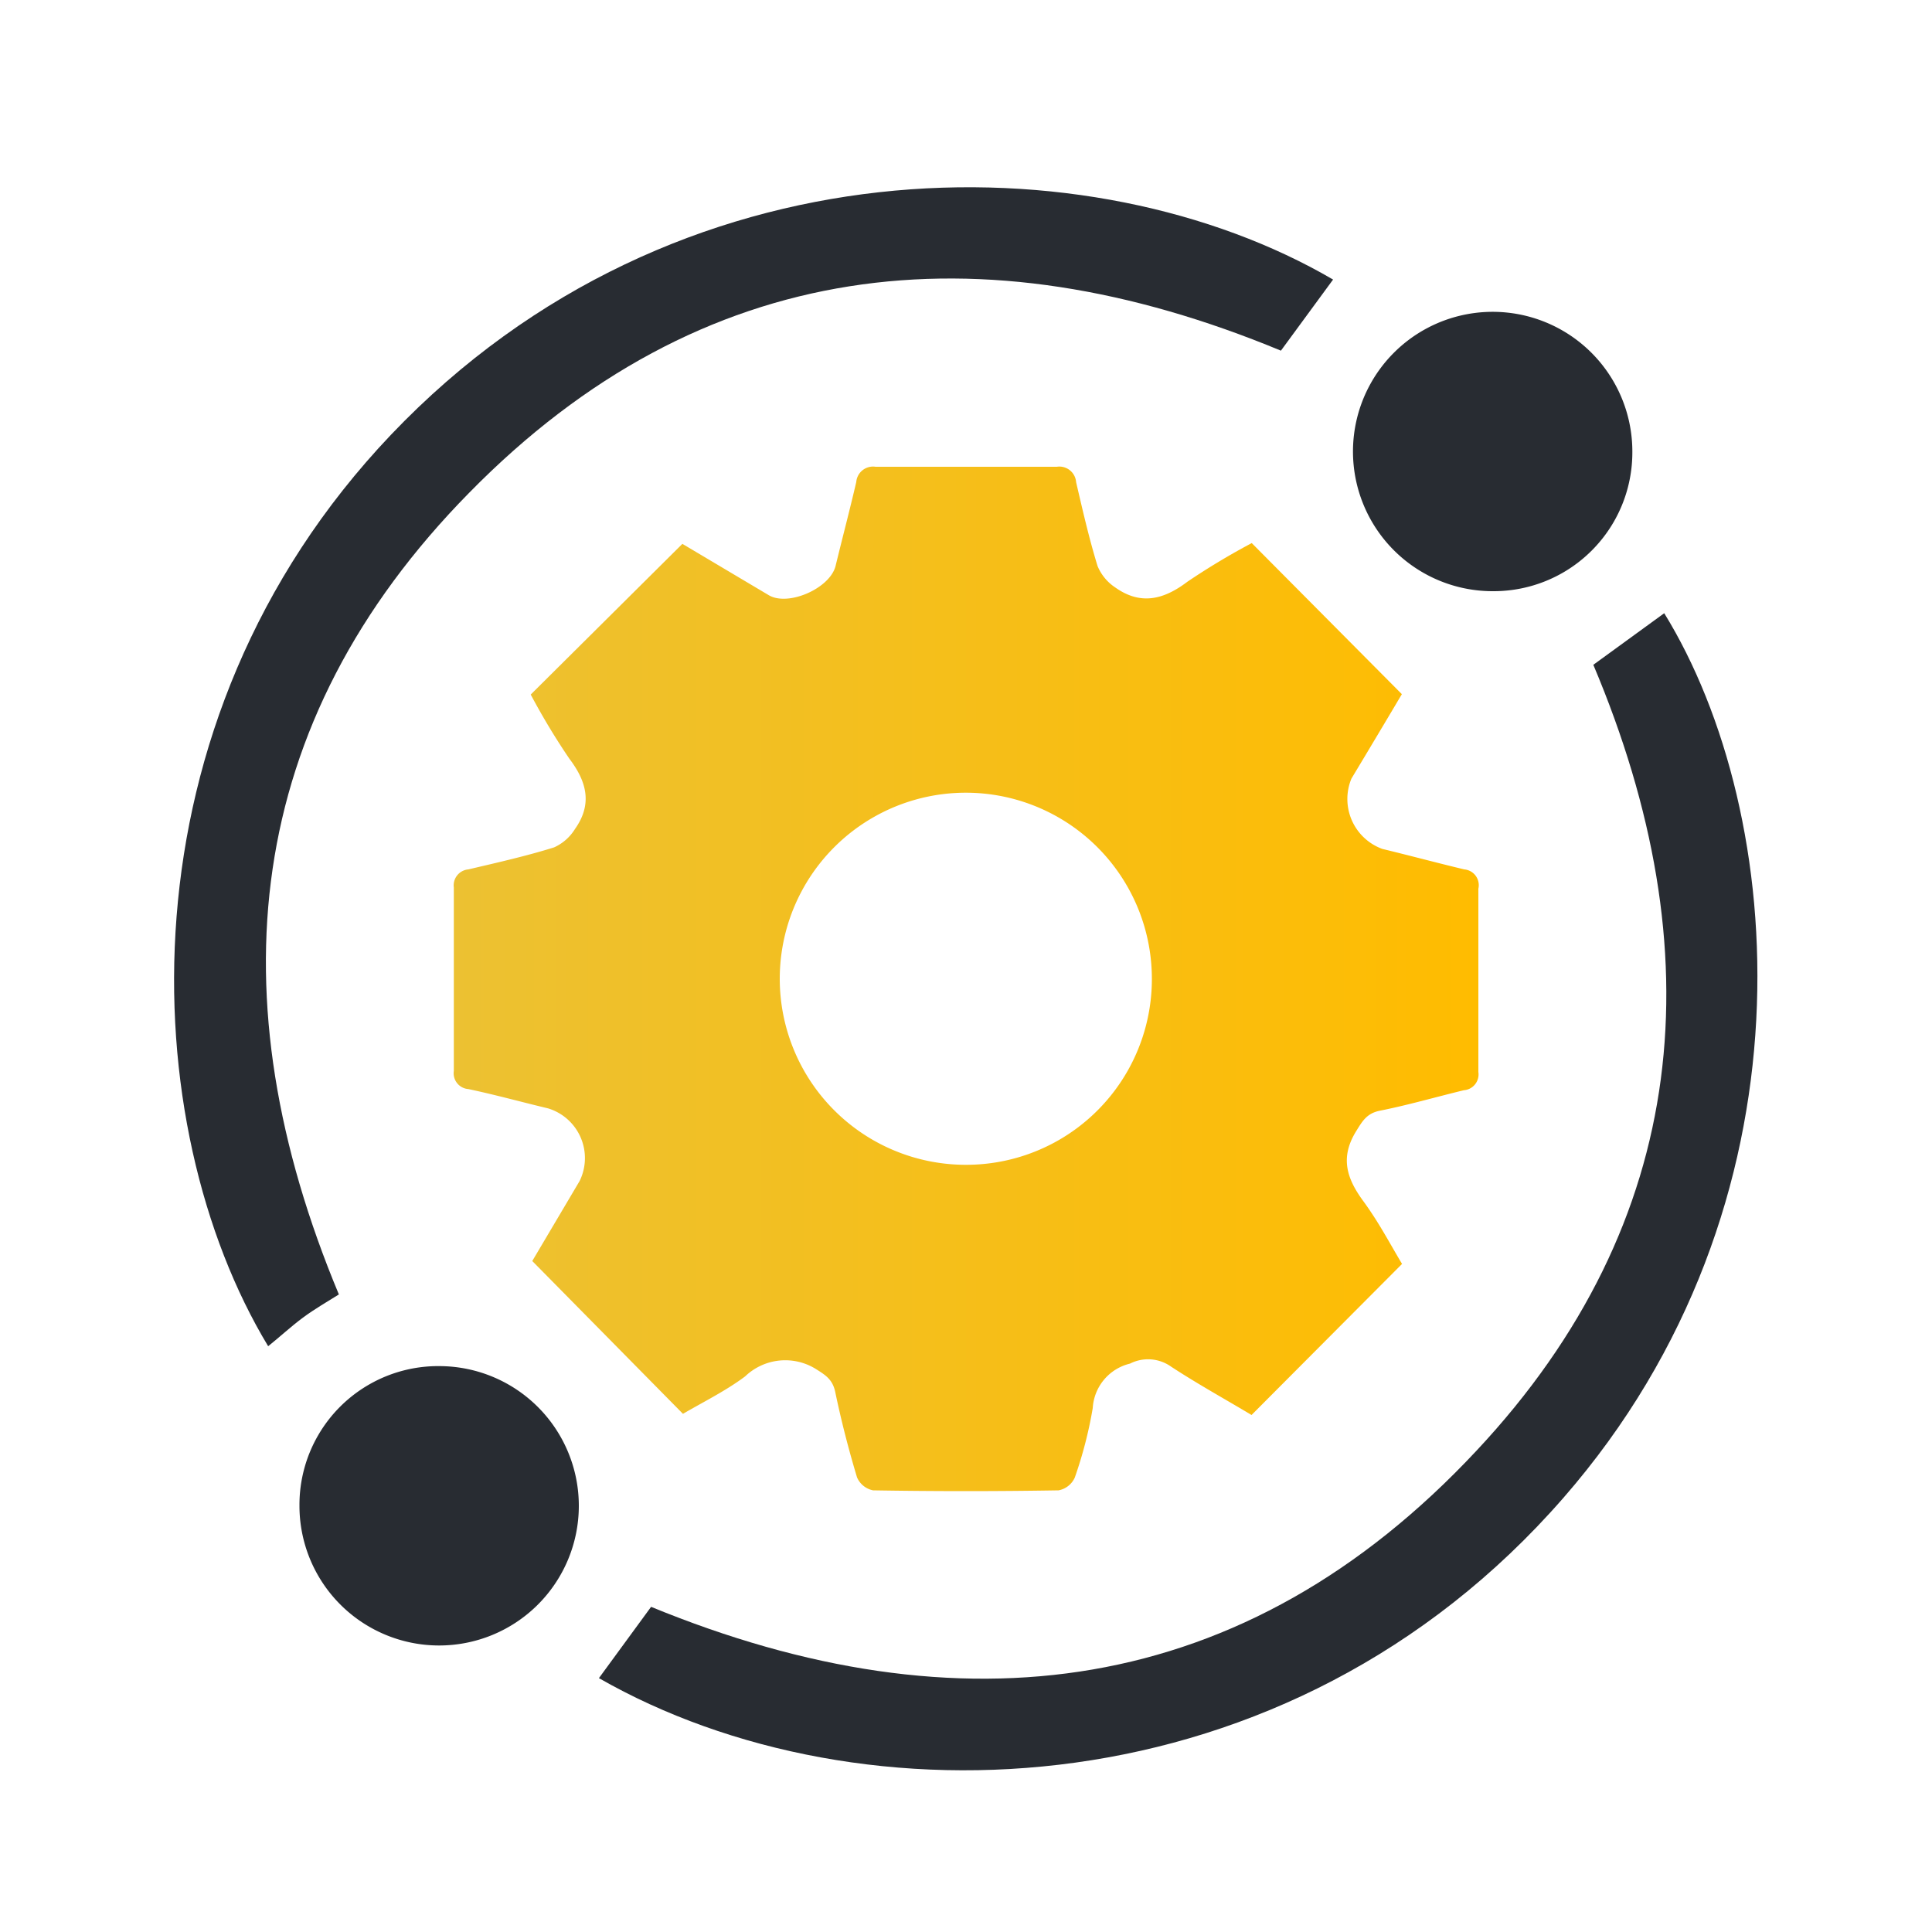
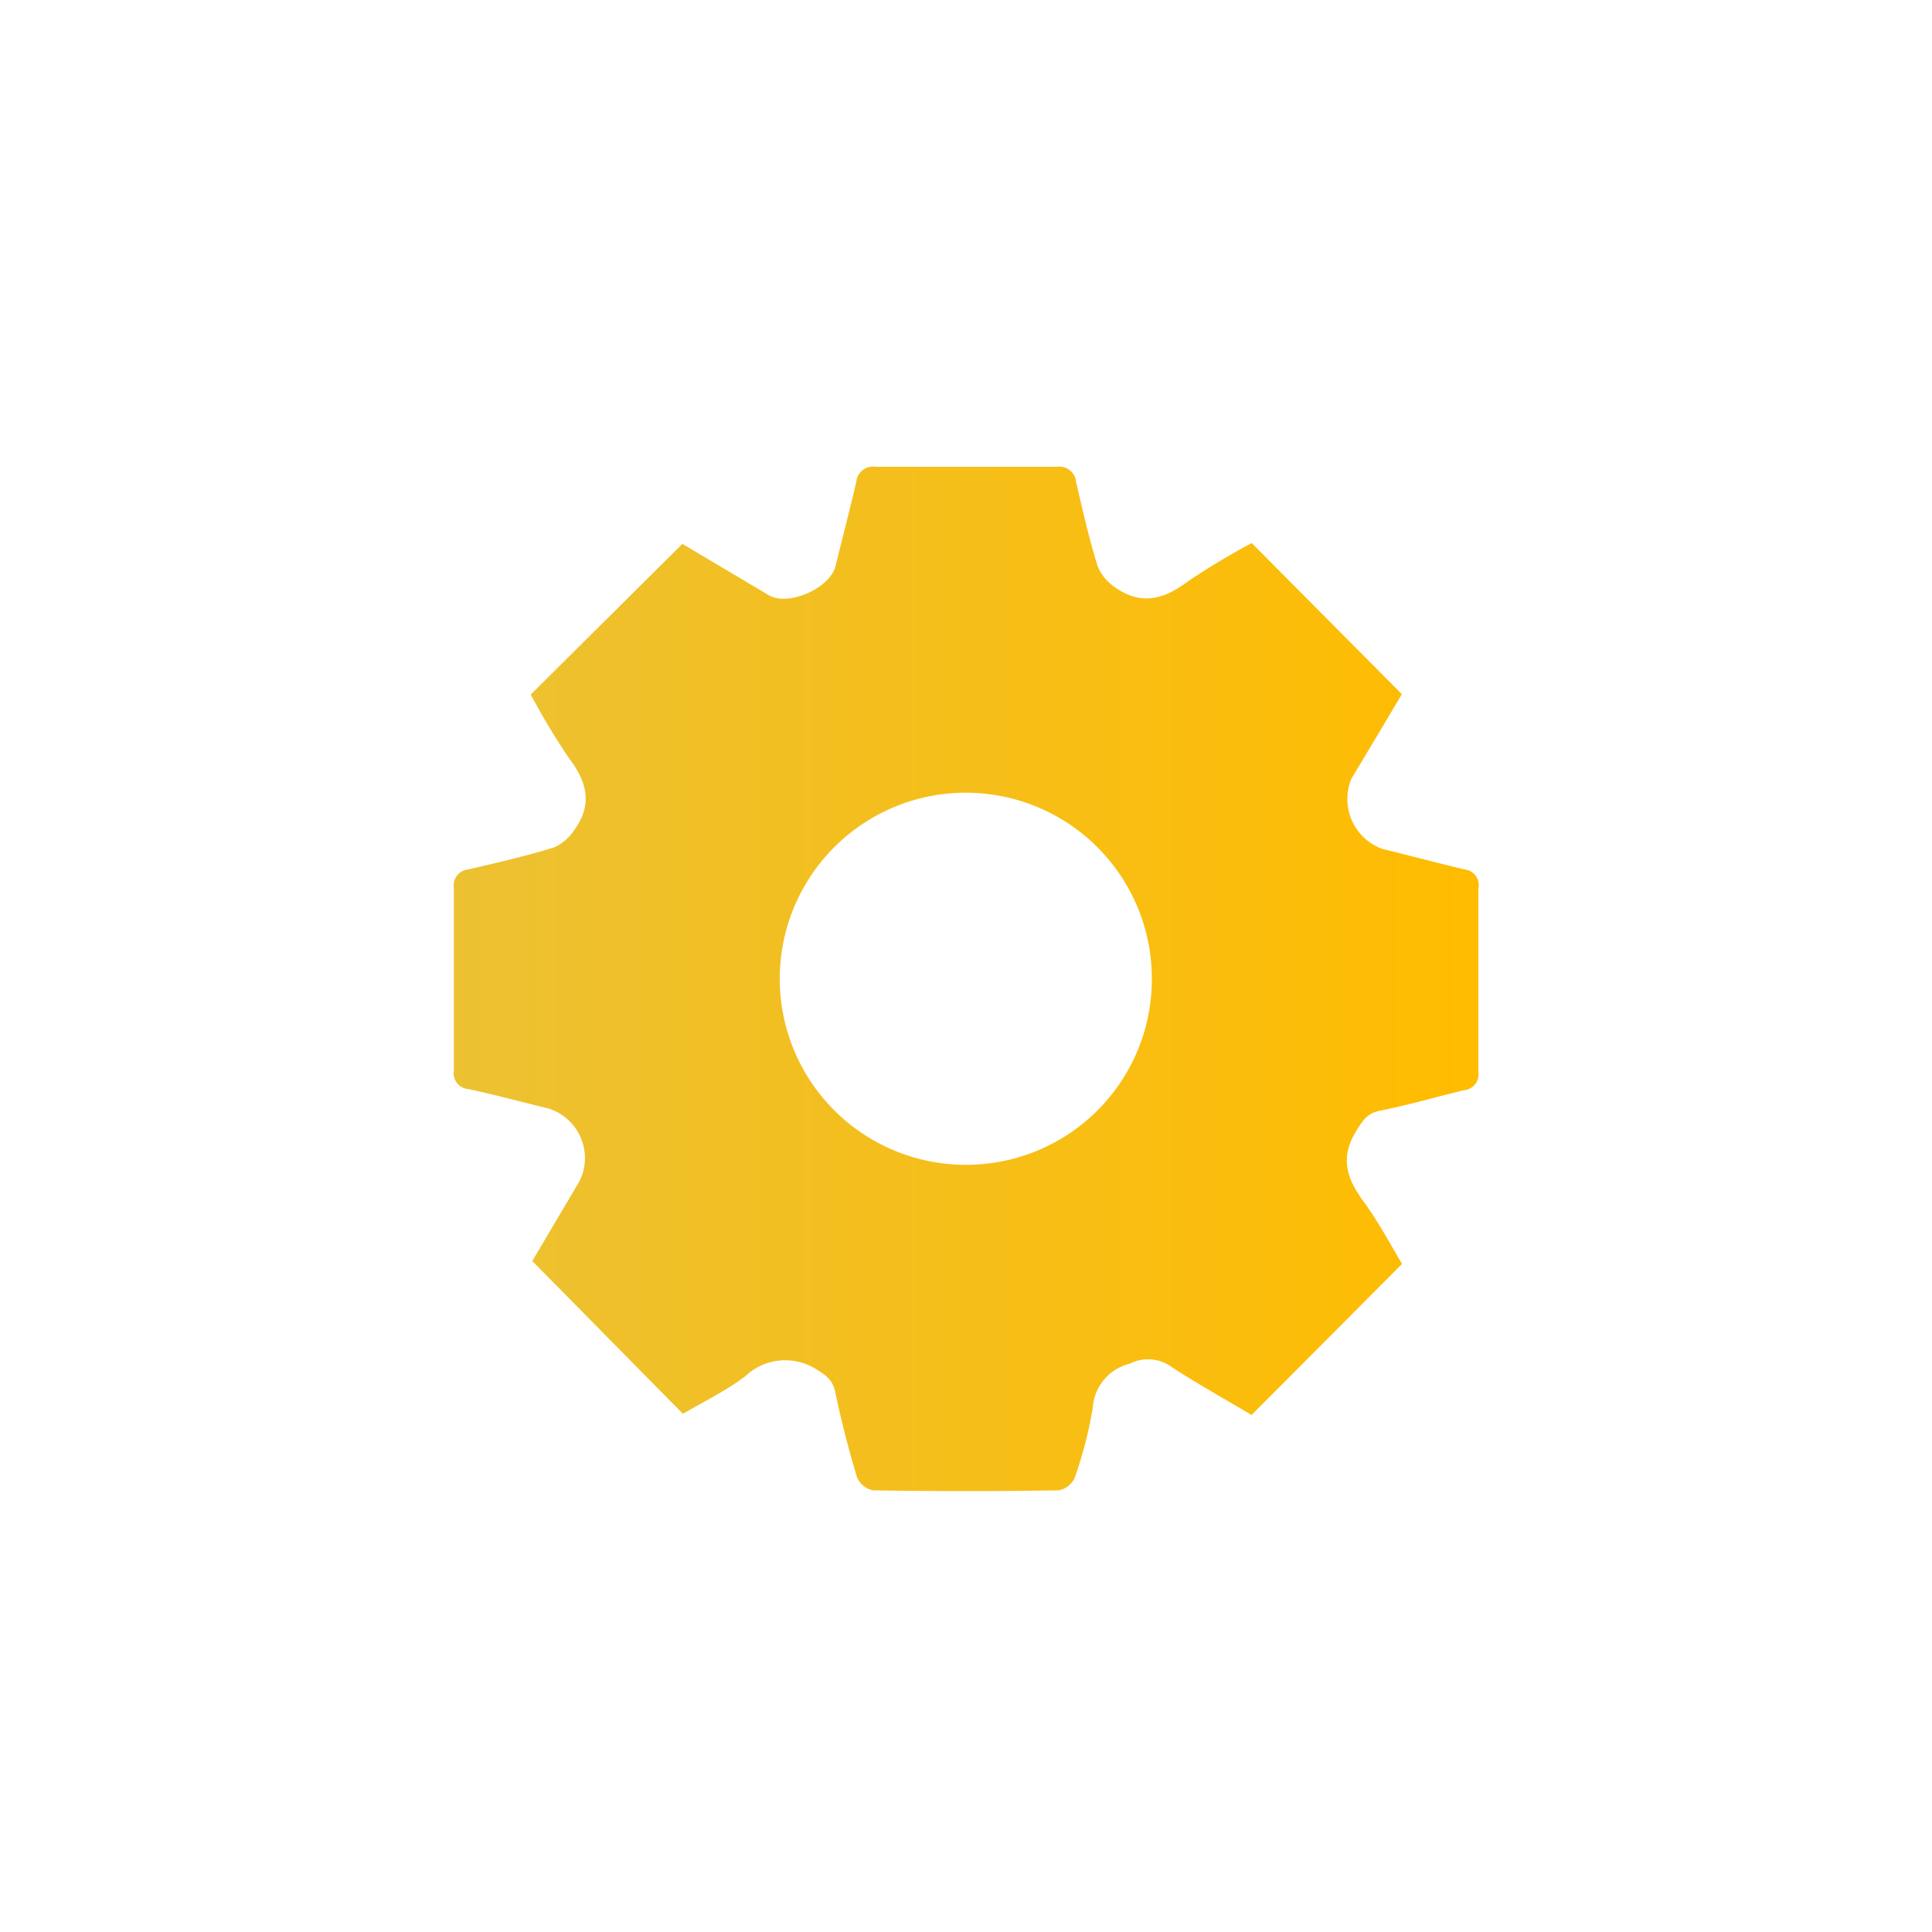
<svg xmlns="http://www.w3.org/2000/svg" id="Layer_1" data-name="Layer 1" viewBox="0 0 100 100">
  <defs>
    <style>.cls-1{fill:url(#linear-gradient);}.cls-2{fill:#282c32;}</style>
    <linearGradient id="linear-gradient" x1="23.47" y1="50.65" x2="76.52" y2="50.65" gradientUnits="userSpaceOnUse">
      <stop offset="0" stop-color="#ecc132" />
      <stop offset="1" stop-color="#ffbc00" />
    </linearGradient>
  </defs>
  <path class="cls-1" d="M72.57,65.42l-7.79,7.82c-1.37-.82-2.8-1.61-4.16-2.5a2.06,2.06,0,0,0-2.13-.16,2.52,2.52,0,0,0-1.93,2.3,21.64,21.64,0,0,1-.93,3.6,1.15,1.15,0,0,1-.84.66q-4.8.08-9.6,0a1.15,1.15,0,0,1-.83-.67c-.44-1.46-.82-2.94-1.13-4.43-.14-.65-.51-.87-1-1.18a3,3,0,0,0-3.66.38c-1,.75-2.18,1.33-3.22,1.94l-7.8-7.91L30,61.13a2.69,2.69,0,0,0-1.63-3.76c-1.38-.33-2.75-.71-4.13-1a.82.82,0,0,1-.75-.94c0-3.16,0-6.33,0-9.49a.83.83,0,0,1,.75-.94c1.49-.35,3-.69,4.44-1.14a2.45,2.45,0,0,0,1.08-.95c.9-1.27.63-2.43-.29-3.64a35.77,35.77,0,0,1-2-3.32l7.85-7.8,4.46,2.65c1,.61,3.18-.34,3.47-1.51.35-1.44.73-2.88,1.07-4.34a.87.87,0,0,1,1-.79q4.69,0,9.38,0a.87.87,0,0,1,1,.8c.34,1.46.67,2.91,1.11,4.34a2.46,2.46,0,0,0,.92,1.11c1.3.92,2.49.64,3.73-.3a36.69,36.69,0,0,1,3.33-2l7.77,7.82c-.83,1.4-1.72,2.89-2.61,4.37a2.75,2.75,0,0,0,1.6,3.64c1.41.34,2.82.72,4.24,1.06a.82.82,0,0,1,.73,1c0,3.16,0,6.33,0,9.49a.82.82,0,0,1-.75.94c-1.45.35-2.89.77-4.35,1.06-.69.14-.91.55-1.25,1.1-.81,1.34-.46,2.41.38,3.56S71.91,64.32,72.57,65.42ZM59.62,50.59a9.63,9.63,0,1,0-9.55,9.7A9.61,9.61,0,0,0,59.62,50.59Z" />
-   <path class="cls-2" d="M69,14.47l-2.7,3.68c-15.56-6.45-30-4.88-42,7.34C12.54,37.43,11.14,51.67,17.54,67c-.57.36-1.24.74-1.86,1.2s-1.2,1-1.8,1.48C7,58.29,6,37.47,20.24,22.5,35,7,56.57,7.21,69,14.47Z" />
-   <path class="cls-2" d="M82.47,34.41l3.67-2.67c6.38,10.35,8.06,30.56-5.22,45.79C66.64,93.91,44.49,94.58,31,86.86l2.7-3.69c16,6.57,30.72,4.77,42.73-8.09C87.54,63.21,88.73,49.23,82.47,34.41Z" />
-   <path class="cls-2" d="M77.3,30.6a7.23,7.23,0,1,1,7.19-7.2A7.18,7.18,0,0,1,77.3,30.6Z" />
-   <path class="cls-2" d="M22.78,70.71a7.23,7.23,0,1,1-7.28,7.22A7.18,7.18,0,0,1,22.78,70.71Z" />
</svg>